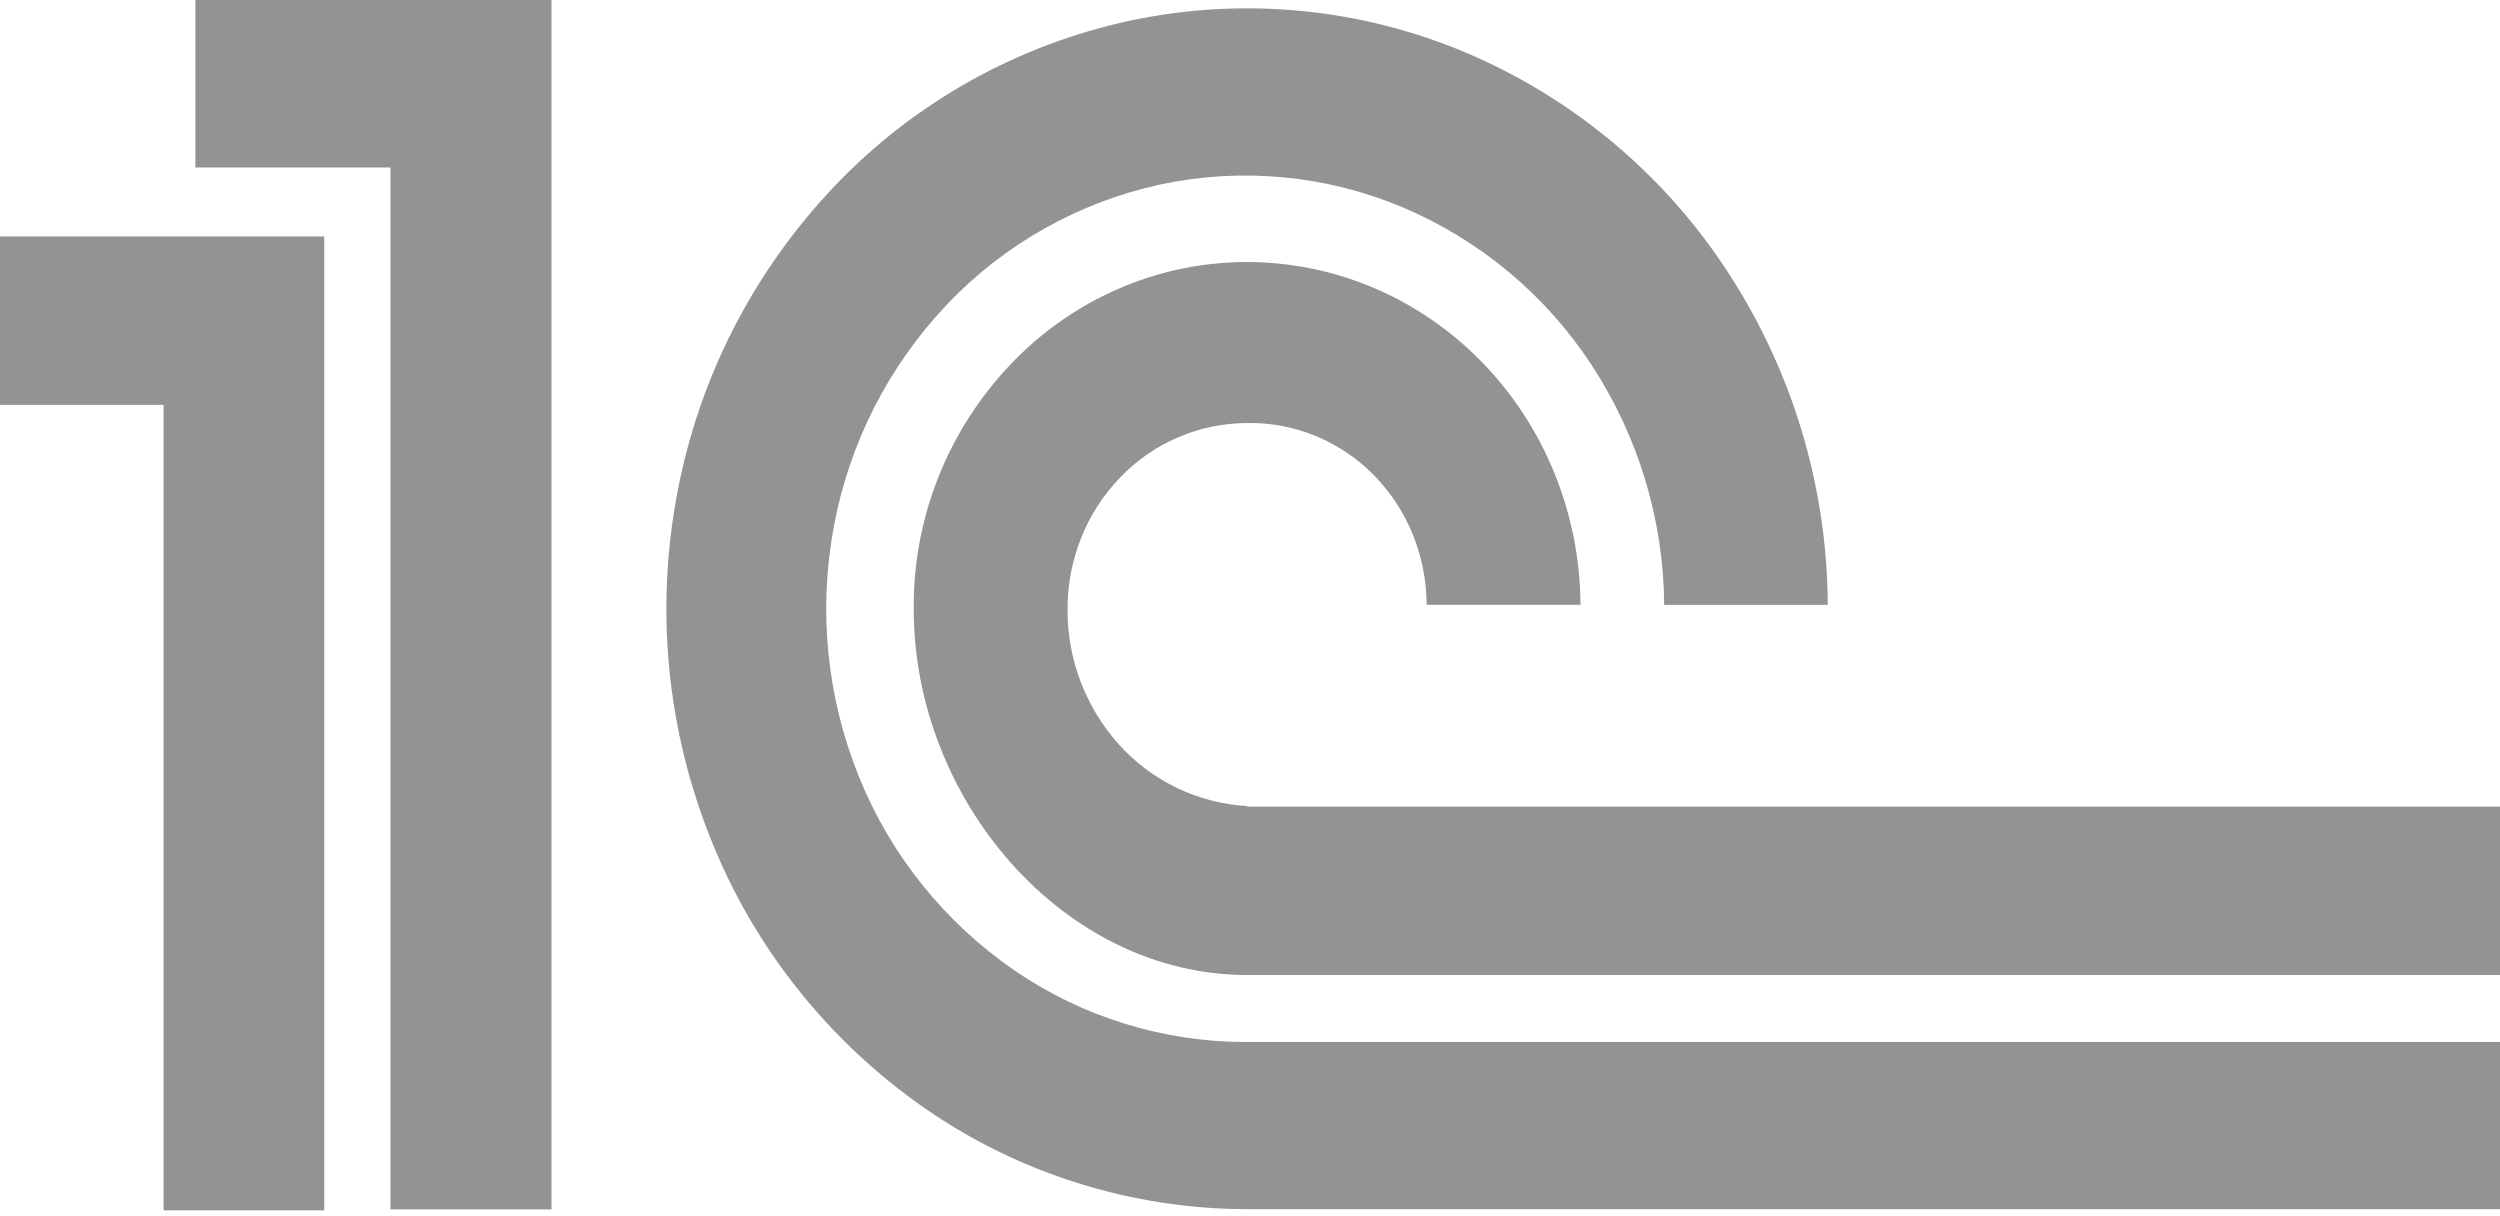
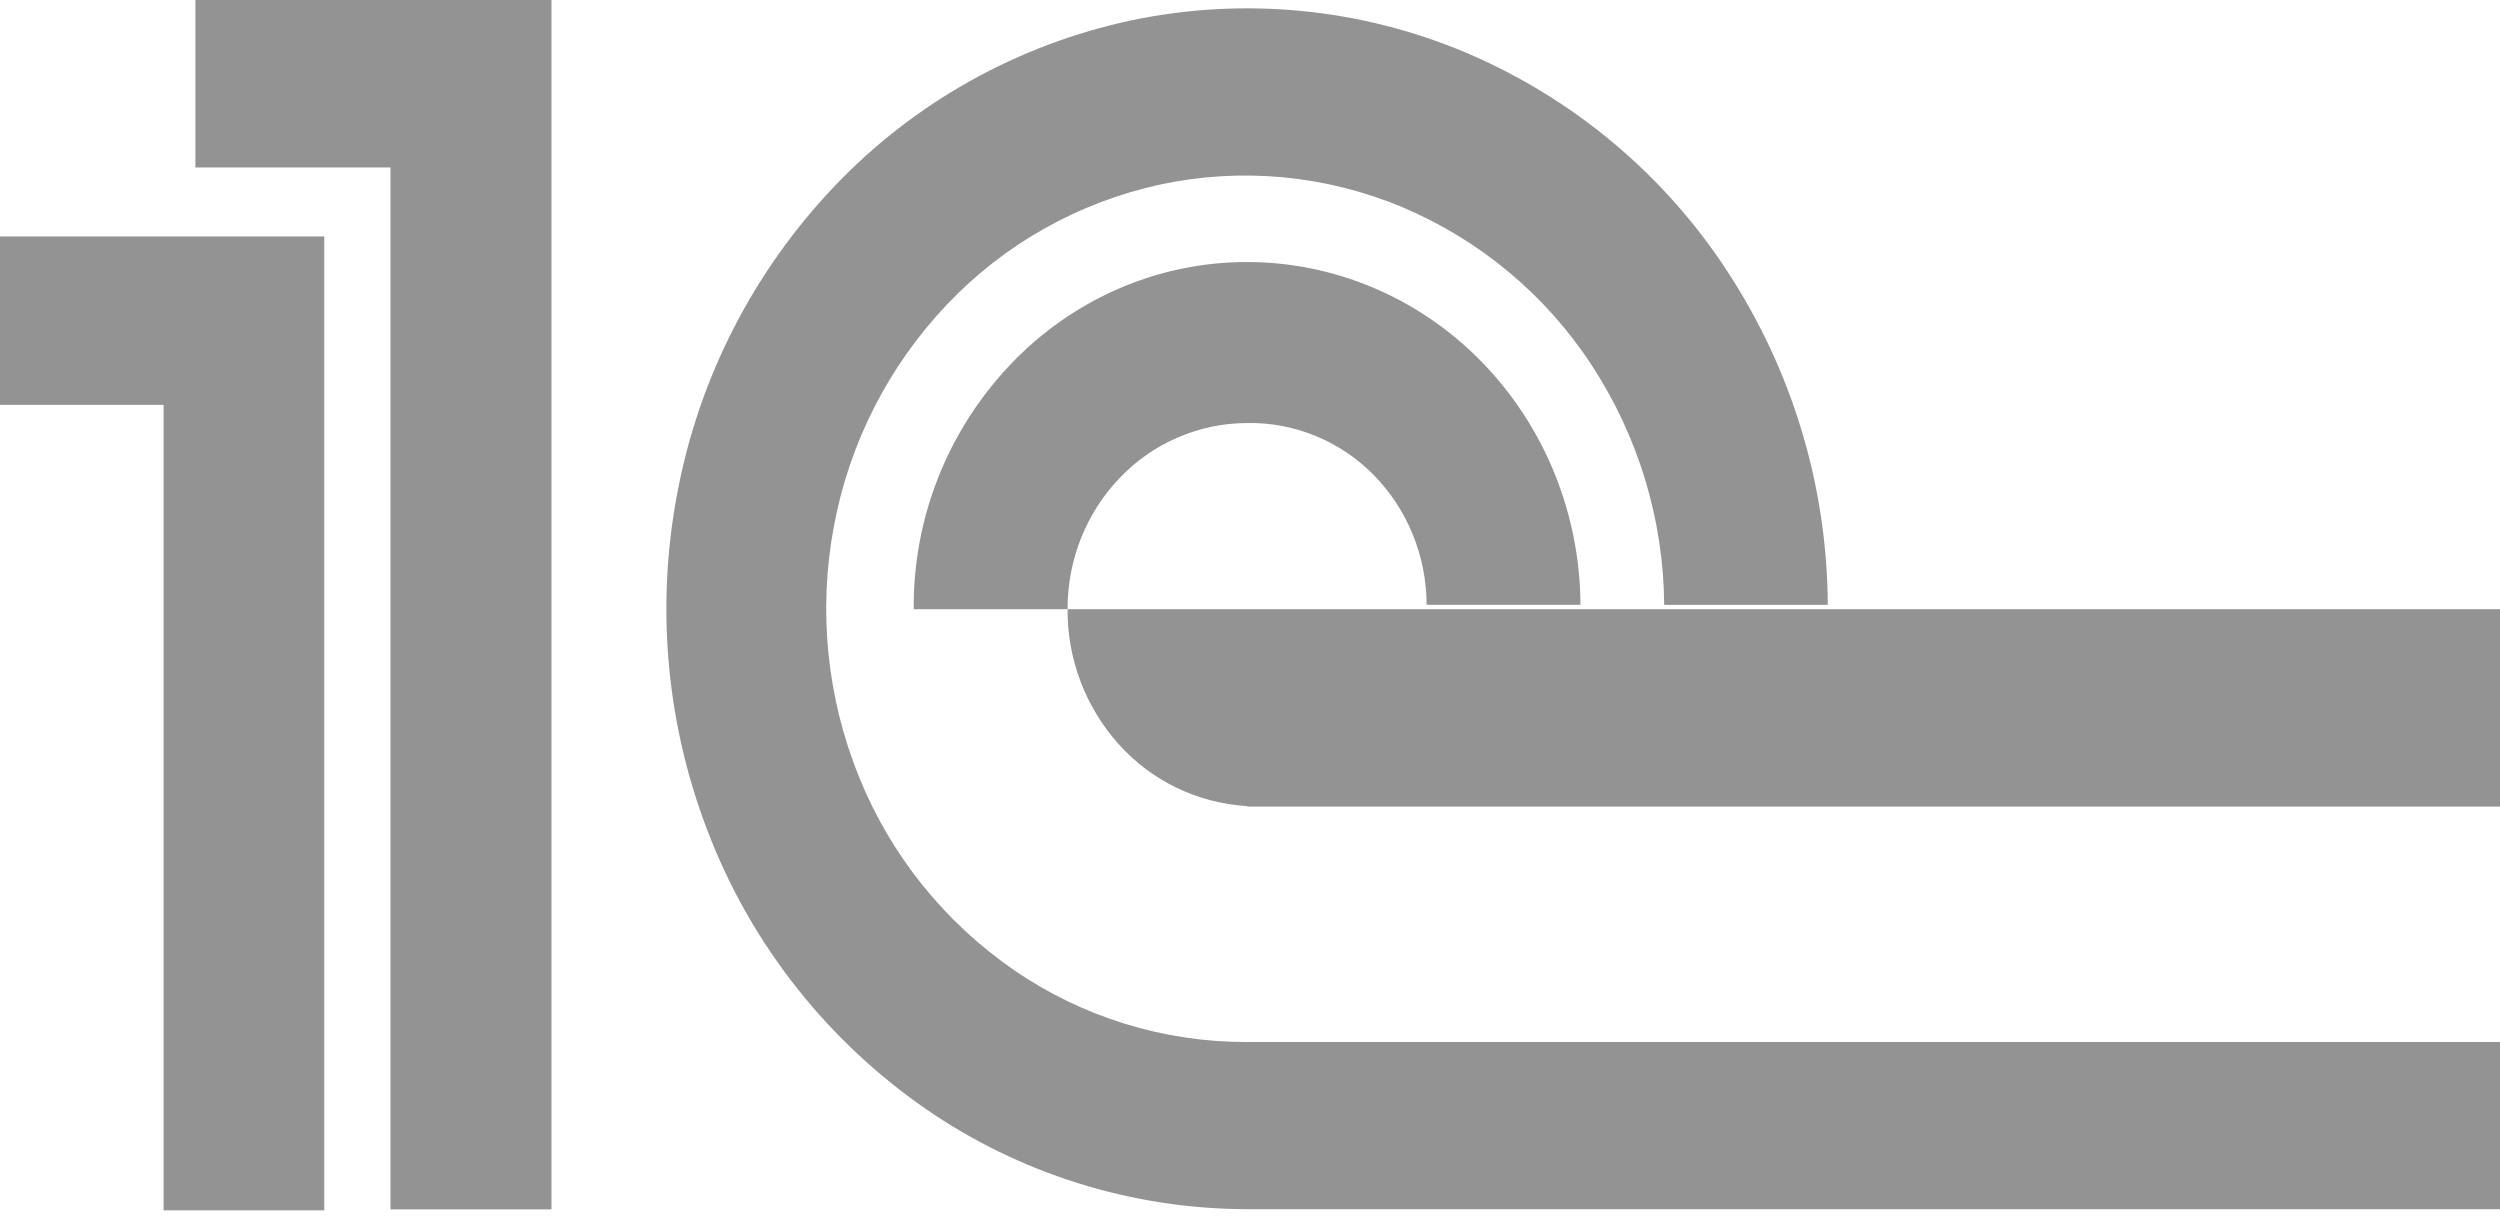
<svg xmlns="http://www.w3.org/2000/svg" width="37" height="18" viewBox="0 0 37 18" fill="none">
-   <path fill-rule="evenodd" clip-rule="evenodd" d="M18.457 11.93C17.729 11.887 17.048 11.56 16.562 11.02C16.064 10.467 15.793 9.75 15.8 9.009C15.8 8.28 16.08 7.581 16.579 7.066C16.821 6.813 17.112 6.611 17.435 6.473C17.757 6.334 18.105 6.262 18.457 6.261C18.803 6.254 19.146 6.319 19.469 6.451C19.793 6.584 20.086 6.781 20.331 7.03C20.579 7.283 20.776 7.582 20.909 7.91C21.043 8.239 21.113 8.593 21.114 8.951H23.391C23.388 8.283 23.257 7.621 23.005 7.001C22.756 6.388 22.39 5.828 21.926 5.352C20.996 4.401 19.738 3.871 18.429 3.878C17.119 3.885 15.868 4.431 14.949 5.4C14.022 6.379 13.511 7.674 13.523 9.016C13.523 11.831 15.733 14.43 18.457 14.43H37V11.938H18.457V11.93ZM37 17.896V15.422H18.457C17.225 15.425 16.022 15.055 15.01 14.359C13.978 13.649 13.18 12.654 12.713 11.497C12.238 10.324 12.108 9.041 12.34 7.798C12.567 6.564 13.148 5.421 14.015 4.507C14.863 3.612 15.965 2.993 17.175 2.73C18.375 2.474 19.626 2.592 20.756 3.067C21.903 3.552 22.878 4.365 23.556 5.403C24.248 6.46 24.621 7.691 24.63 8.952H27.051C27.043 7.205 26.531 5.498 25.575 4.031C24.64 2.591 23.294 1.46 21.707 0.784C20.143 0.12 18.41 -0.048 16.746 0.301C15.068 0.658 13.539 1.511 12.36 2.746C11.155 4.008 10.344 5.589 10.024 7.298C9.696 9.019 9.869 10.797 10.522 12.424C11.162 14.029 12.263 15.412 13.688 16.403C15.086 17.372 16.751 17.893 18.457 17.896H37ZM2.421 17.9V5.992H0V3.5H4.799V17.913H2.421V17.9ZM2.892 2.478H5.779V17.899H8.162V0H2.892V2.478Z" fill="#939393" />
+   <path fill-rule="evenodd" clip-rule="evenodd" d="M18.457 11.93C17.729 11.887 17.048 11.56 16.562 11.02C16.064 10.467 15.793 9.75 15.8 9.009C15.8 8.28 16.08 7.581 16.579 7.066C16.821 6.813 17.112 6.611 17.435 6.473C17.757 6.334 18.105 6.262 18.457 6.261C18.803 6.254 19.146 6.319 19.469 6.451C19.793 6.584 20.086 6.781 20.331 7.03C20.579 7.283 20.776 7.582 20.909 7.91C21.043 8.239 21.113 8.593 21.114 8.951H23.391C23.388 8.283 23.257 7.621 23.005 7.001C22.756 6.388 22.39 5.828 21.926 5.352C20.996 4.401 19.738 3.871 18.429 3.878C17.119 3.885 15.868 4.431 14.949 5.4C14.022 6.379 13.511 7.674 13.523 9.016H37V11.938H18.457V11.93ZM37 17.896V15.422H18.457C17.225 15.425 16.022 15.055 15.01 14.359C13.978 13.649 13.18 12.654 12.713 11.497C12.238 10.324 12.108 9.041 12.34 7.798C12.567 6.564 13.148 5.421 14.015 4.507C14.863 3.612 15.965 2.993 17.175 2.73C18.375 2.474 19.626 2.592 20.756 3.067C21.903 3.552 22.878 4.365 23.556 5.403C24.248 6.46 24.621 7.691 24.63 8.952H27.051C27.043 7.205 26.531 5.498 25.575 4.031C24.64 2.591 23.294 1.46 21.707 0.784C20.143 0.12 18.41 -0.048 16.746 0.301C15.068 0.658 13.539 1.511 12.36 2.746C11.155 4.008 10.344 5.589 10.024 7.298C9.696 9.019 9.869 10.797 10.522 12.424C11.162 14.029 12.263 15.412 13.688 16.403C15.086 17.372 16.751 17.893 18.457 17.896H37ZM2.421 17.9V5.992H0V3.5H4.799V17.913H2.421V17.9ZM2.892 2.478H5.779V17.899H8.162V0H2.892V2.478Z" fill="#939393" />
</svg>